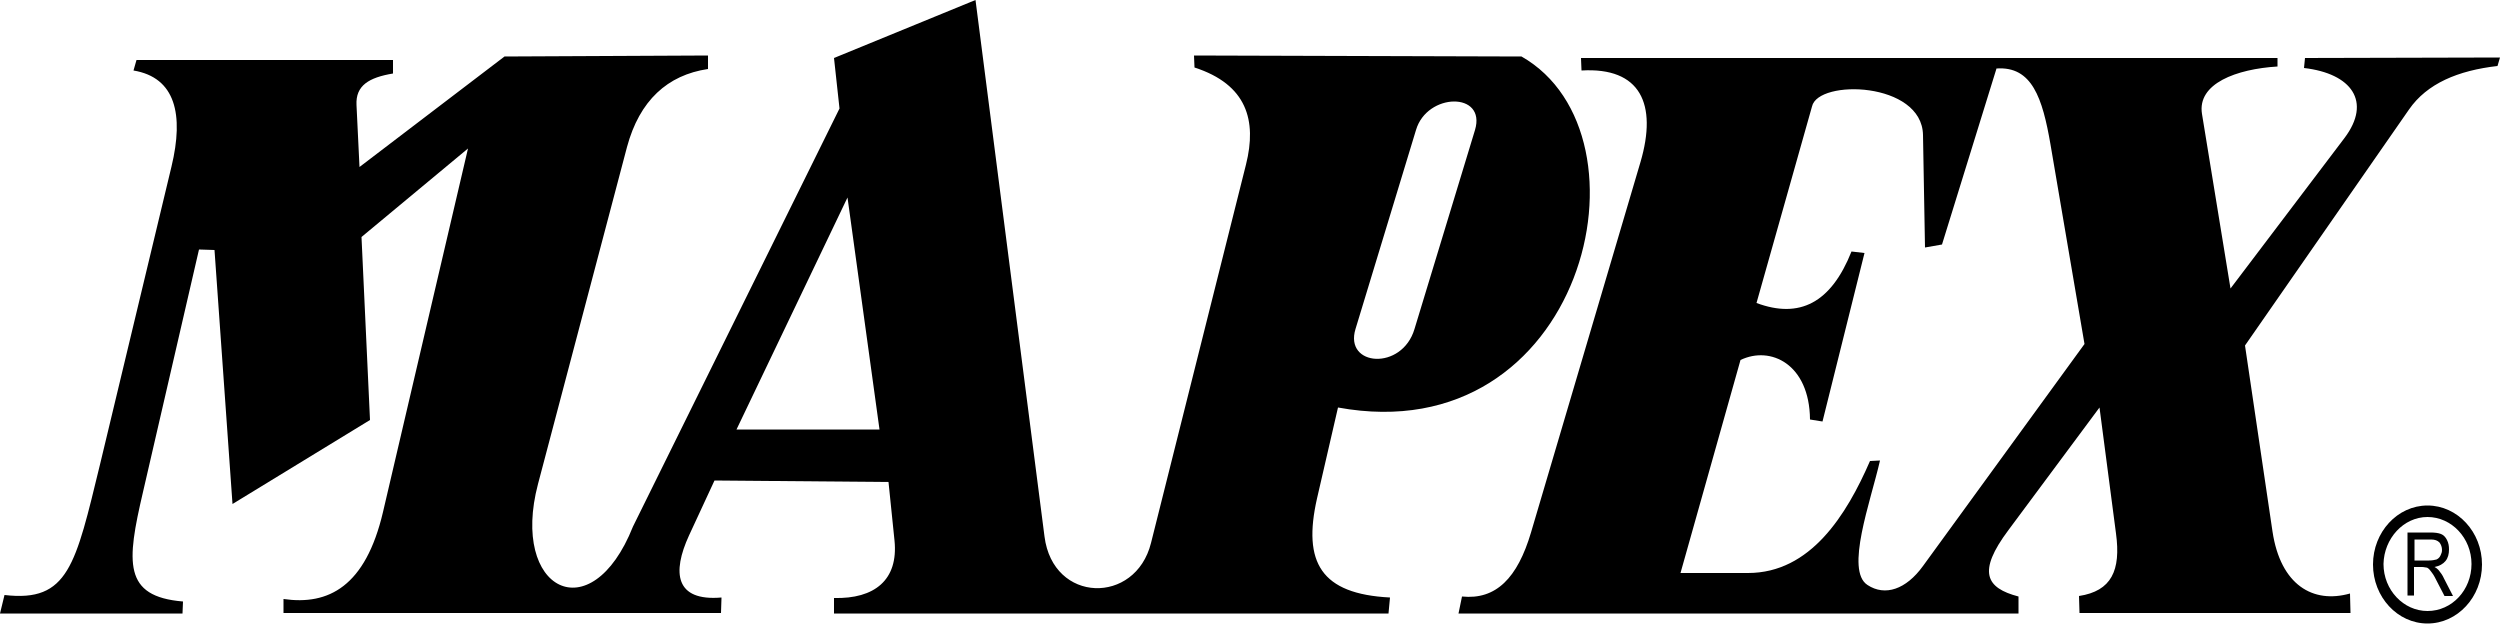
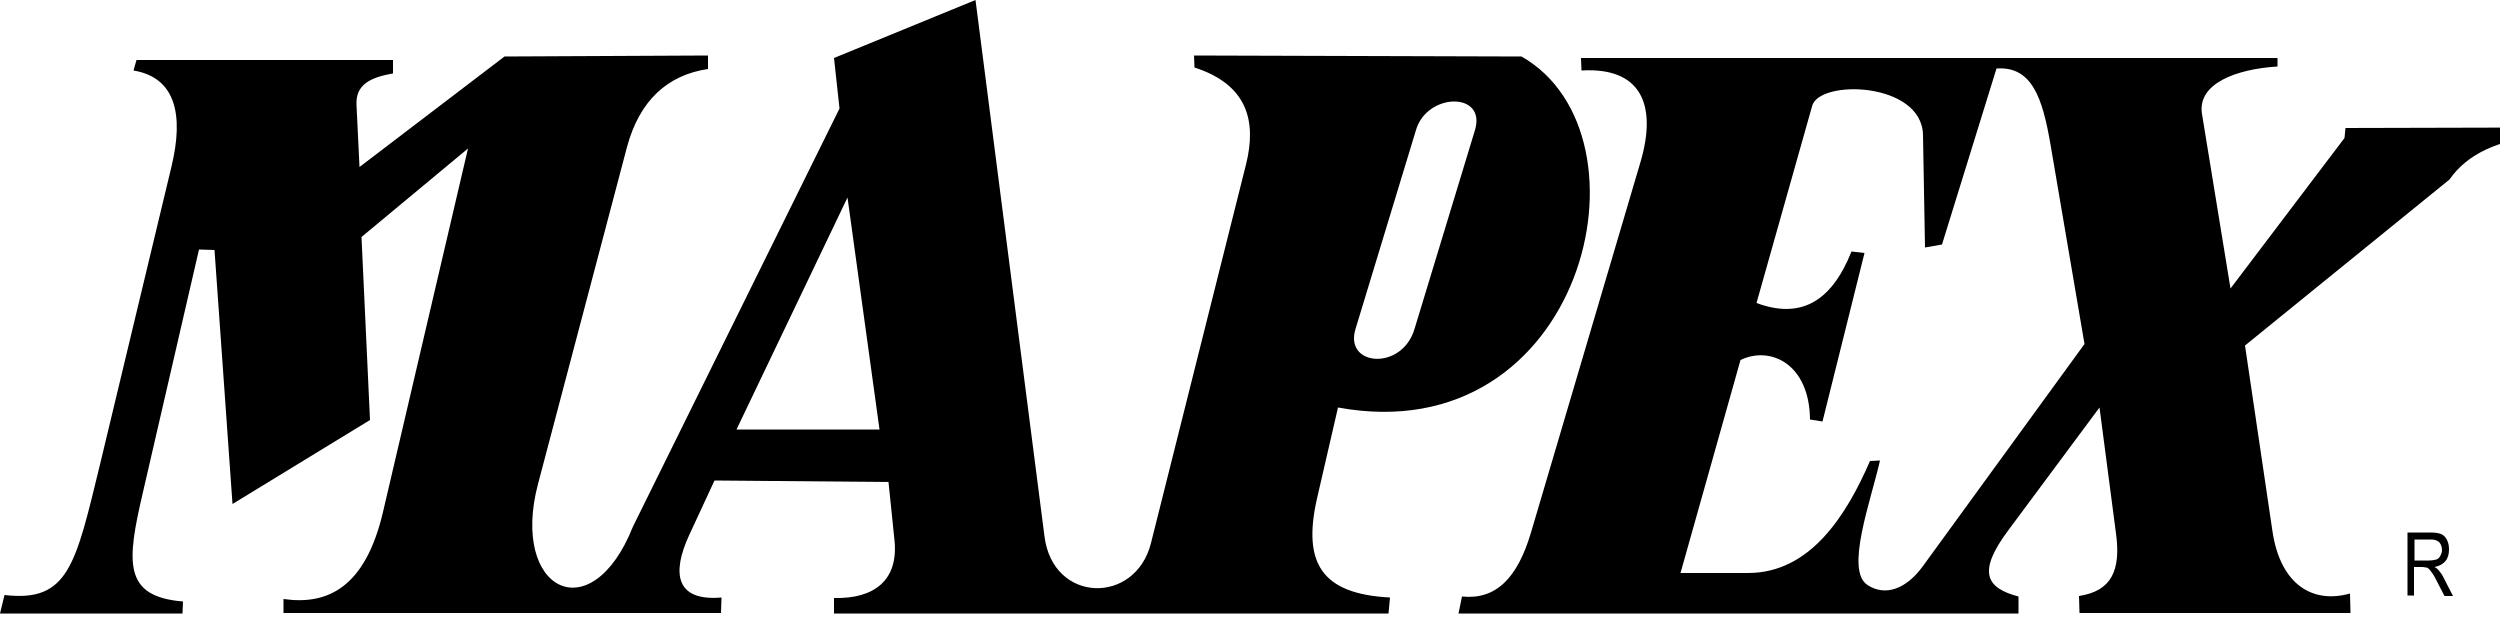
<svg xmlns="http://www.w3.org/2000/svg" version="1.1" id="Layer_1" x="0px" y="0px" viewBox="0 0 500 124.7" style="enable-background:new 0 0 500 124.7;" xml:space="preserve">
  <style type="text/css">
	.st0{fill-rule:evenodd;clip-rule:evenodd;}
</style>
  <g>
    <path class="st0" d="M27.3,12h51.3v2.7c-4.8,0.8-7.5,2.4-7.3,6.3l0.6,12.4l29-22.1l40.7-0.2l0,2.7c-8.1,1.2-13.7,6.3-16.2,15.6   l-17.8,67.4c-5.6,21.2,10.6,29.6,19,8.5l41.3-83.6l-1.1-10.1L195.1,0l13.8,107.3c1.7,13.4,18.2,13.7,21.3,1.3l19-75.7   c2.2-8.8,0.2-16-10.3-19.4l-0.1-2.4l65.5,0.2c27.6,15.7,12.4,79.2-36.7,70.2l-4.2,18.2c-2.9,12.8,0.8,19.1,14.6,19.8l-0.3,3.2   H166.8l0-3.1c8.1,0.2,12.9-3.6,12.1-11.5l-1.2-11.7l-34.8-0.3l-5.1,11c-3.4,7.4-2.8,13.2,6.5,12.4l-0.1,3.1H56.7l0-2.8   c9,1.3,16.4-2.5,19.9-17.4l17-72.7L72.3,47.4L74,84l-27.5,16.8L42.9,50l-3.1-0.1L28.6,98.4c-3.3,14.1-4,20.9,8,21.9l-0.1,2.4H0   l0.9-3.7c12.8,1.5,14.2-6,19.1-26.1l14.3-59.6c2.5-10.4,0.8-17.8-7.6-19.2L27.3,12L27.3,12z M147.3,85.9h28.6l-6.4-46.4L147.3,85.9   L147.3,85.9z M271.1,65.8c-2.3,7.5,9.3,8.4,11.8,0L295,26c2.3-7.7-9.6-7.5-11.8,0L271.1,65.8L271.1,65.8z" />
-     <path class="st0" d="M316.2,11.6h139.3v1.7c-8.2,0.5-16.1,3.4-15.1,9.5l5.7,34.9l22.8-30.1c5.5-7.3,1.4-12.9-8.1-14l0.2-2l39-0.1   l-0.5,1.7c-7.9,0.9-14.1,3.5-17.7,8.7L449,69.1l5.5,37.2c1.6,10.7,8.1,14.5,15.5,12.4l0.1,3.9h-54.2l-0.1-3.4   c6.5-1,8.4-5.1,7.4-12.5l-3.3-25.2L401.7,106c-6.3,8.4-4.5,11.6,2,13.3v3.4H291.7l0.7-3.4c6.8,0.7,11.1-3.7,13.8-12.8l21.9-74.1   c3.4-11.6,0-19-11.8-18.3L316.2,11.6L316.2,11.6z M336.1,114.6h13.5c12.5,0,19.7-11.6,24.4-22.4l2-0.1c-1.9,8.3-7,22-2.5,24.9   c3.5,2.3,7.7,0.9,11.1-3.8l32.3-44.4l-6.8-39.9c-1.6-9.3-3.7-15.7-10.8-15.2l-10.9,35.2l-3.4,0.6L384.6,27   c-0.2-10.7-21-11.2-22.2-5.7l-11.1,39.3c8.6,3.2,14.9,0,19-10.3l2.6,0.3l-8.4,33.7l-2.5-0.4c-0.1-11.1-7.9-14.8-13.9-11.9   L336.1,114.6L336.1,114.6z" />
-     <path class="st0" d="M485.5,101.1c6,0,10.9,5.3,10.9,11.8c0,6.5-4.9,11.8-10.9,11.8c-6,0-10.9-5.3-10.9-11.8   C474.6,106.4,479.5,101.1,485.5,101.1L485.5,101.1z M485.5,103.4c4.8,0,8.8,4.2,8.8,9.4c0,5.2-3.9,9.4-8.8,9.4   c-4.8,0-8.8-4.2-8.8-9.4C476.8,107.7,480.7,103.4,485.5,103.4L485.5,103.4z" />
+     <path class="st0" d="M316.2,11.6h139.3v1.7c-8.2,0.5-16.1,3.4-15.1,9.5l5.7,34.9l22.8-30.1l0.2-2l39-0.1   l-0.5,1.7c-7.9,0.9-14.1,3.5-17.7,8.7L449,69.1l5.5,37.2c1.6,10.7,8.1,14.5,15.5,12.4l0.1,3.9h-54.2l-0.1-3.4   c6.5-1,8.4-5.1,7.4-12.5l-3.3-25.2L401.7,106c-6.3,8.4-4.5,11.6,2,13.3v3.4H291.7l0.7-3.4c6.8,0.7,11.1-3.7,13.8-12.8l21.9-74.1   c3.4-11.6,0-19-11.8-18.3L316.2,11.6L316.2,11.6z M336.1,114.6h13.5c12.5,0,19.7-11.6,24.4-22.4l2-0.1c-1.9,8.3-7,22-2.5,24.9   c3.5,2.3,7.7,0.9,11.1-3.8l32.3-44.4l-6.8-39.9c-1.6-9.3-3.7-15.7-10.8-15.2l-10.9,35.2l-3.4,0.6L384.6,27   c-0.2-10.7-21-11.2-22.2-5.7l-11.1,39.3c8.6,3.2,14.9,0,19-10.3l2.6,0.3l-8.4,33.7l-2.5-0.4c-0.1-11.1-7.9-14.8-13.9-11.9   L336.1,114.6L336.1,114.6z" />
    <path class="st0" d="M481.5,119.3v-12.8h4.6c0.9,0,1.6,0.1,2.1,0.3c0.5,0.2,0.9,0.6,1.2,1.2c0.3,0.6,0.4,1.2,0.4,1.9   c0,0.9-0.2,1.7-0.7,2.3c-0.5,0.6-1.2,1-2.2,1.2c0.4,0.2,0.6,0.4,0.8,0.6c0.4,0.5,0.8,1,1.1,1.7l1.8,3.5h-1.7l-1.4-2.7   c-0.4-0.8-0.7-1.4-1-1.8c-0.3-0.4-0.5-0.7-0.7-0.9c-0.2-0.2-0.4-0.3-0.6-0.3c-0.2,0-0.4-0.1-0.8-0.1h-1.6v5.7H481.5L481.5,119.3z    M482.9,112.1h2.9c0.6,0,1.1-0.1,1.5-0.2c0.4-0.2,0.6-0.4,0.8-0.8c0.2-0.4,0.3-0.7,0.3-1.1c0-0.6-0.2-1.1-0.5-1.5   c-0.4-0.4-0.9-0.6-1.7-0.6h-3.3V112.1L482.9,112.1z" />
  </g>
</svg>